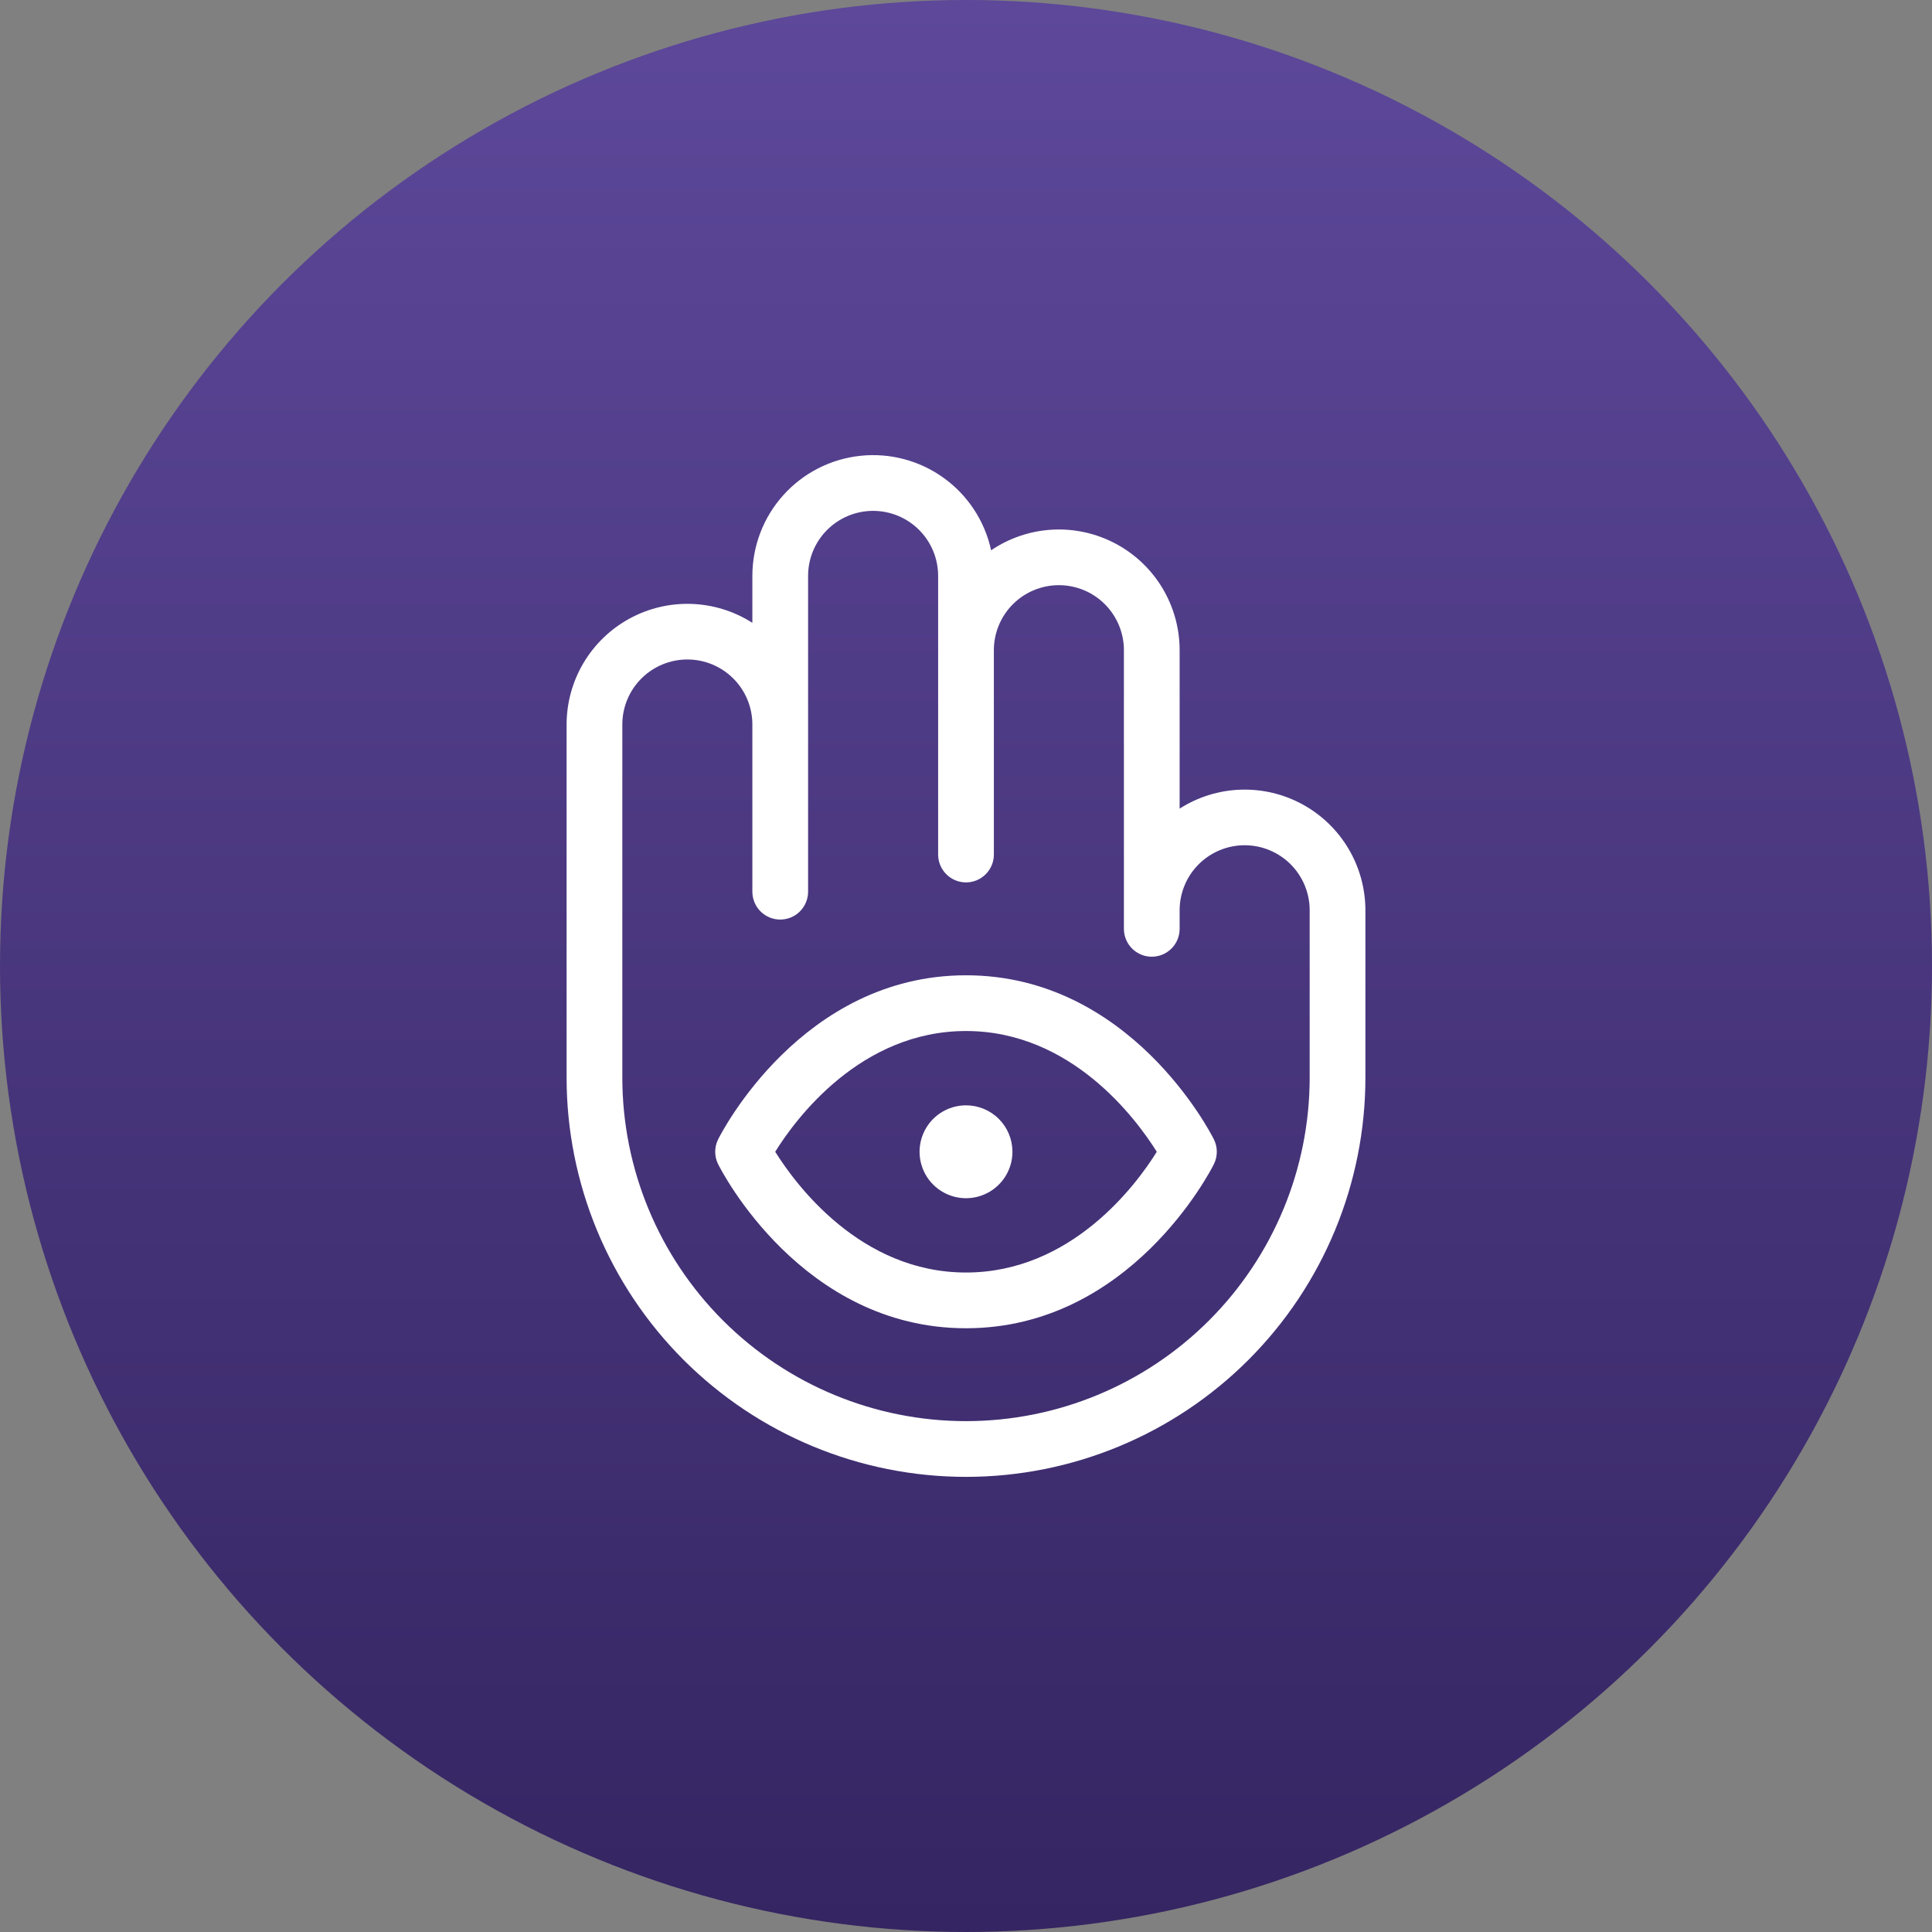
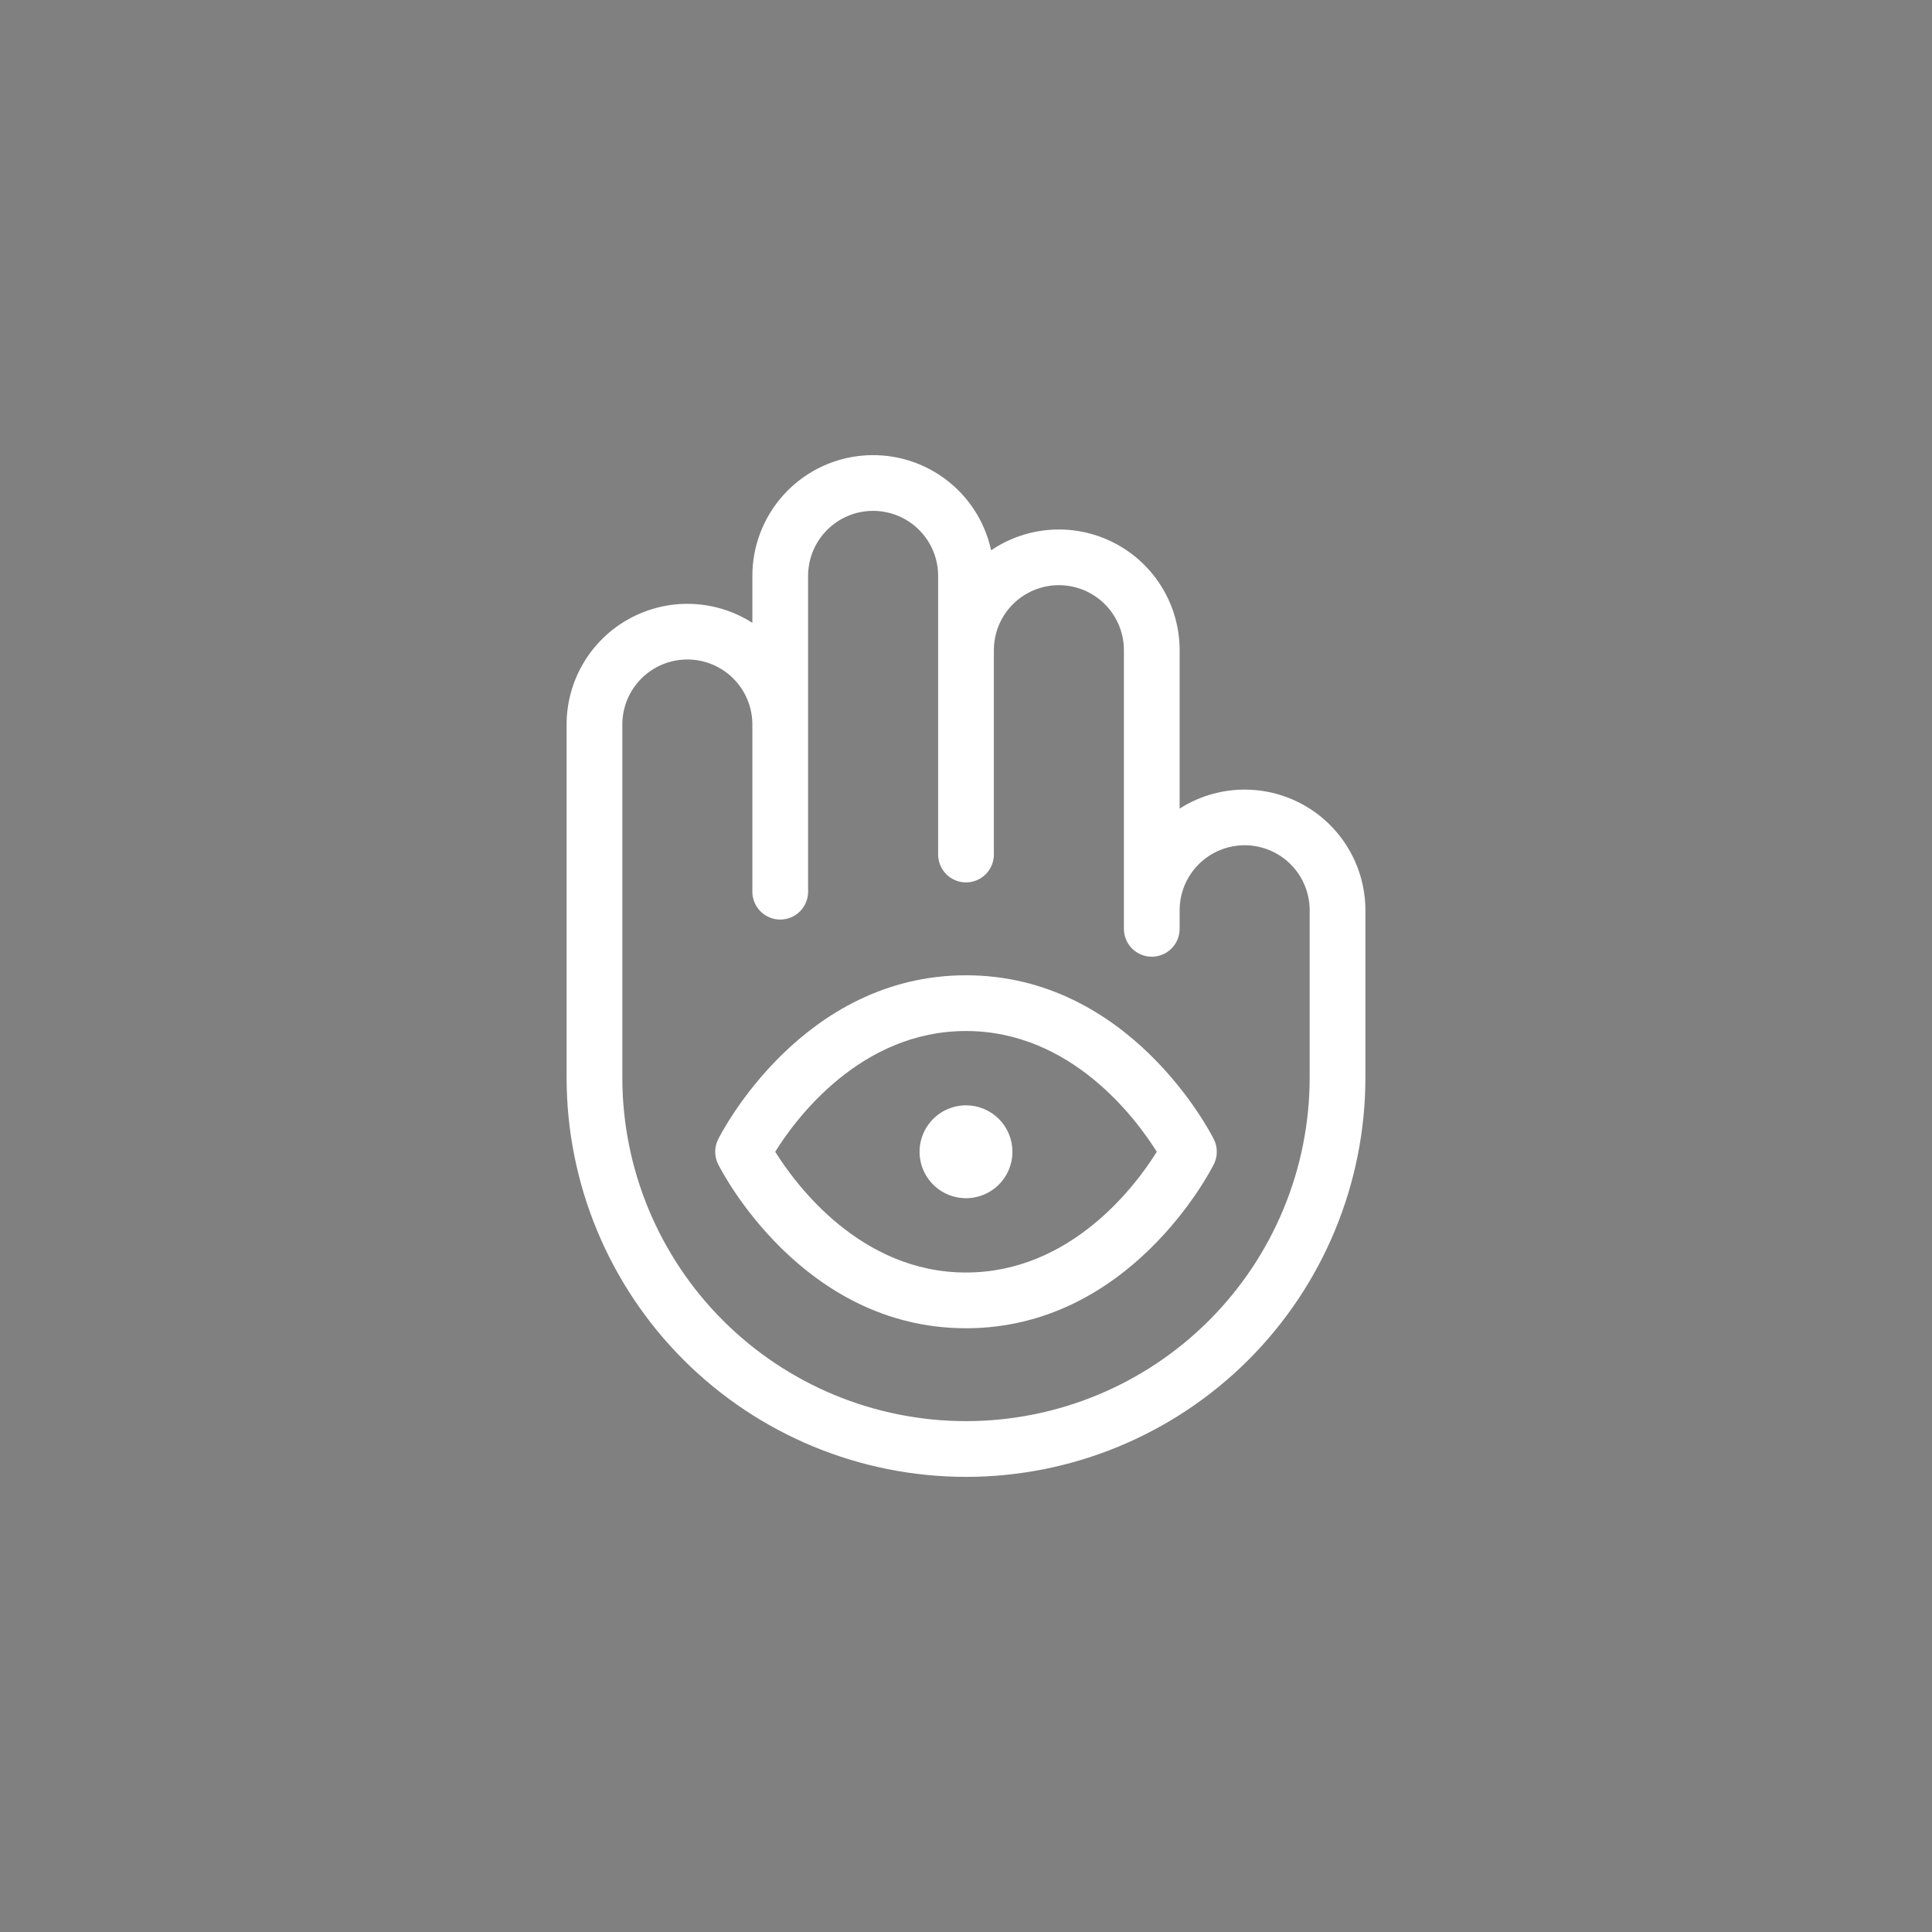
<svg xmlns="http://www.w3.org/2000/svg" width="208" height="208" viewBox="0 0 208 208" fill="none">
  <rect x="0" y="0" width="208" height="208" fill="#808080" stroke="none" />
-   <circle cx="104" cy="104" r="104" fill="url(#paint0_linear_1326_269)" />
  <path d="M109 124C109 124.989 108.707 125.956 108.157 126.778C107.608 127.6 106.827 128.241 105.913 128.619C105 128.998 103.994 129.097 103.025 128.904C102.055 128.711 101.164 128.235 100.464 127.536C99.765 126.836 99.289 125.945 99.096 124.975C98.903 124.006 99.002 123 99.381 122.087C99.759 121.173 100.4 120.392 101.222 119.843C102.044 119.293 103.011 119 104 119C105.326 119 106.598 119.527 107.536 120.464C108.473 121.402 109 122.674 109 124ZM147 98V116C147 127.404 142.47 138.342 134.406 146.406C126.342 154.47 115.404 159 104 159C92.596 159 81.659 154.47 73.594 146.406C65.53 138.342 61 127.404 61 116V78C61.002 75.669 61.63 73.382 62.819 71.377C64.008 69.373 65.715 67.724 67.759 66.606C69.804 65.487 72.112 64.938 74.441 65.017C76.771 65.096 79.036 65.8 81 67.055V62C81 58.792 82.186 55.697 84.33 53.31C86.474 50.924 89.425 49.415 92.615 49.073C95.805 48.731 99.008 49.581 101.609 51.459C104.211 53.336 106.025 56.11 106.705 59.245C108.659 57.92 110.938 57.152 113.295 57.024C115.653 56.896 118.001 57.413 120.087 58.519C122.174 59.624 123.919 61.277 125.137 63.3C126.355 65.323 126.999 67.639 127 70V87.055C128.964 85.8 131.229 85.096 133.559 85.017C135.888 84.938 138.196 85.487 140.241 86.606C142.286 87.724 143.992 89.373 145.181 91.377C146.37 93.382 146.998 95.669 147 98ZM141 98C141 96.144 140.262 94.363 138.95 93.05C137.637 91.737 135.857 91 134 91C132.143 91 130.363 91.737 129.05 93.05C127.738 94.363 127 96.144 127 98V100C127 100.796 126.684 101.559 126.121 102.121C125.559 102.684 124.796 103 124 103C123.204 103 122.441 102.684 121.879 102.121C121.316 101.559 121 100.796 121 100V70C121 68.144 120.262 66.363 118.95 65.05C117.637 63.737 115.857 63 114 63C112.143 63 110.363 63.737 109.05 65.05C107.738 66.363 107 68.144 107 70V92C107 92.796 106.684 93.559 106.121 94.121C105.559 94.684 104.796 95 104 95C103.204 95 102.441 94.684 101.879 94.121C101.316 93.559 101 92.796 101 92V62C101 60.144 100.263 58.363 98.95 57.05C97.637 55.737 95.856 55 94 55C92.144 55 90.363 55.737 89.05 57.05C87.737 58.363 87 60.144 87 62V96C87 96.796 86.684 97.559 86.121 98.121C85.559 98.684 84.796 99 84 99C83.204 99 82.441 98.684 81.879 98.121C81.316 97.559 81 96.796 81 96V78C81 76.144 80.263 74.363 78.95 73.05C77.637 71.737 75.856 71 74 71C72.144 71 70.363 71.737 69.05 73.05C67.737 74.363 67 76.144 67 78V116C67 125.813 70.898 135.224 77.837 142.163C84.776 149.102 94.187 153 104 153C113.813 153 123.224 149.102 130.163 142.163C137.102 135.224 141 125.813 141 116V98ZM130.685 122.66C130.893 123.076 131.001 123.535 131.001 124C131.001 124.465 130.893 124.924 130.685 125.34C130.325 126.06 121.65 143 104 143C86.35 143 77.675 126.06 77.315 125.34C77.107 124.924 76.999 124.465 76.999 124C76.999 123.535 77.107 123.076 77.315 122.66C77.675 121.94 86.35 105 104 105C121.65 105 130.325 121.94 130.685 122.66ZM124.54 124C122.31 120.44 115.335 111 104 111C92.665 111 85.675 120.425 83.46 124C85.69 127.565 92.665 137 104 137C115.335 137 122.325 127.575 124.54 124Z" fill="white" />
  <defs>
    <linearGradient id="paint0_linear_1326_269" x1="104" y1="0" x2="104" y2="208" gradientUnits="userSpaceOnUse">
      <stop stop-color="#5D489A" />
      <stop offset="1" stop-color="#352562" />
    </linearGradient>
  </defs>
</svg>